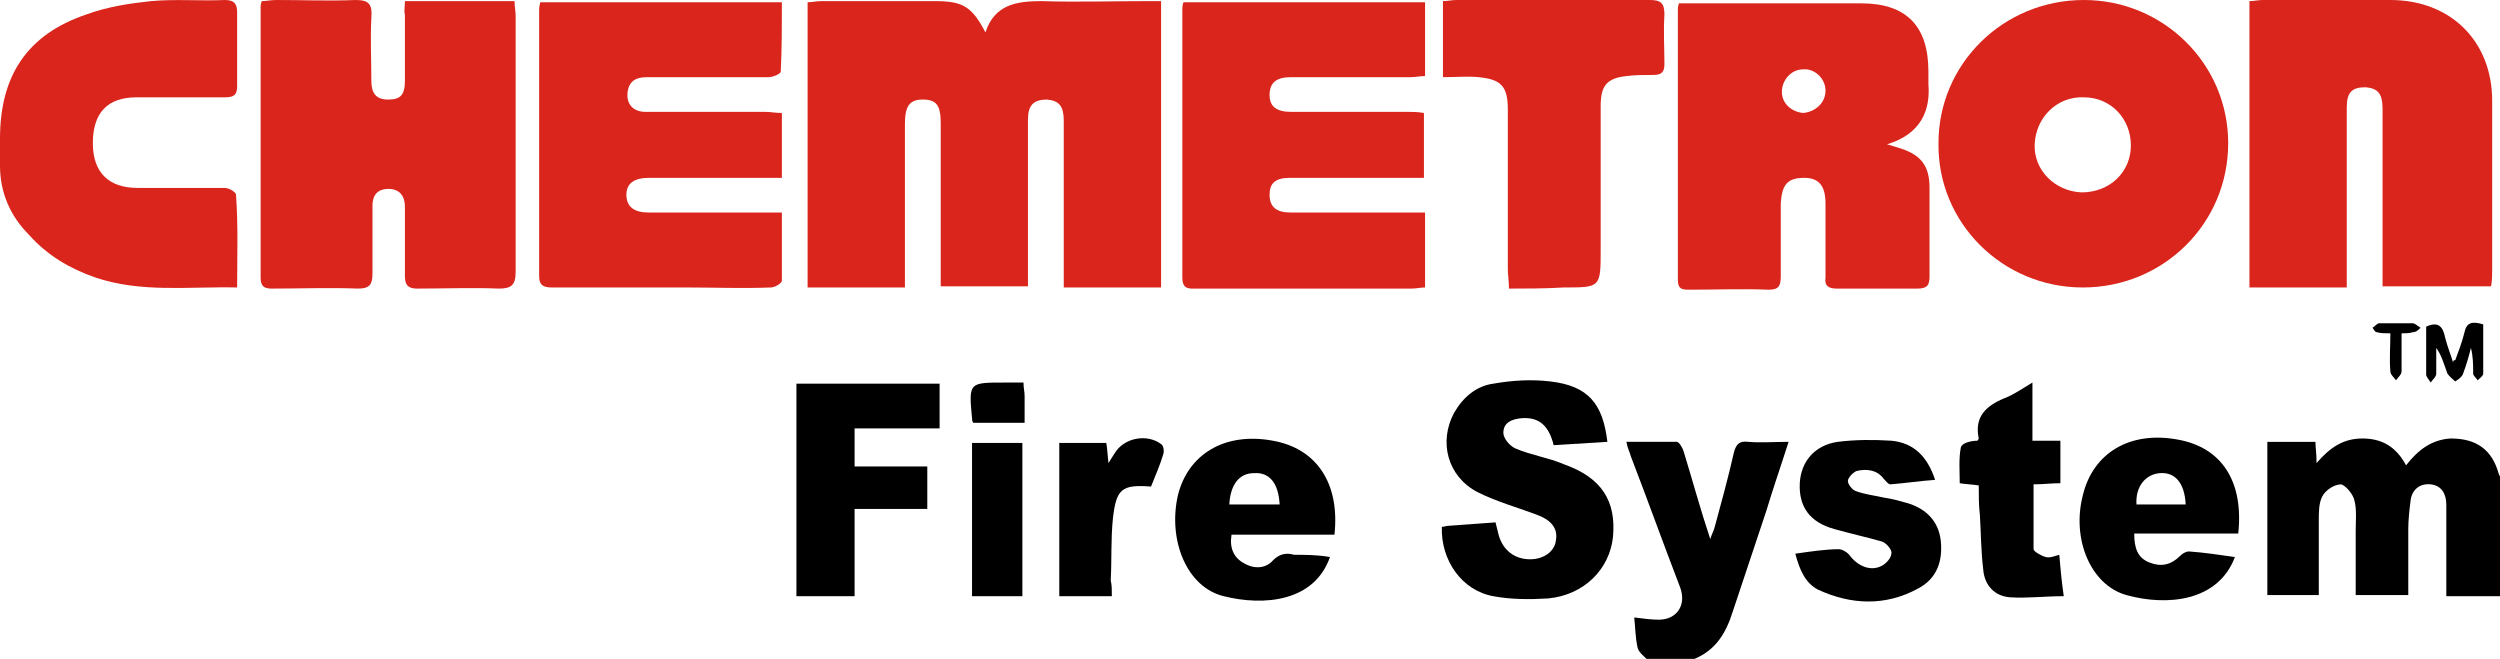
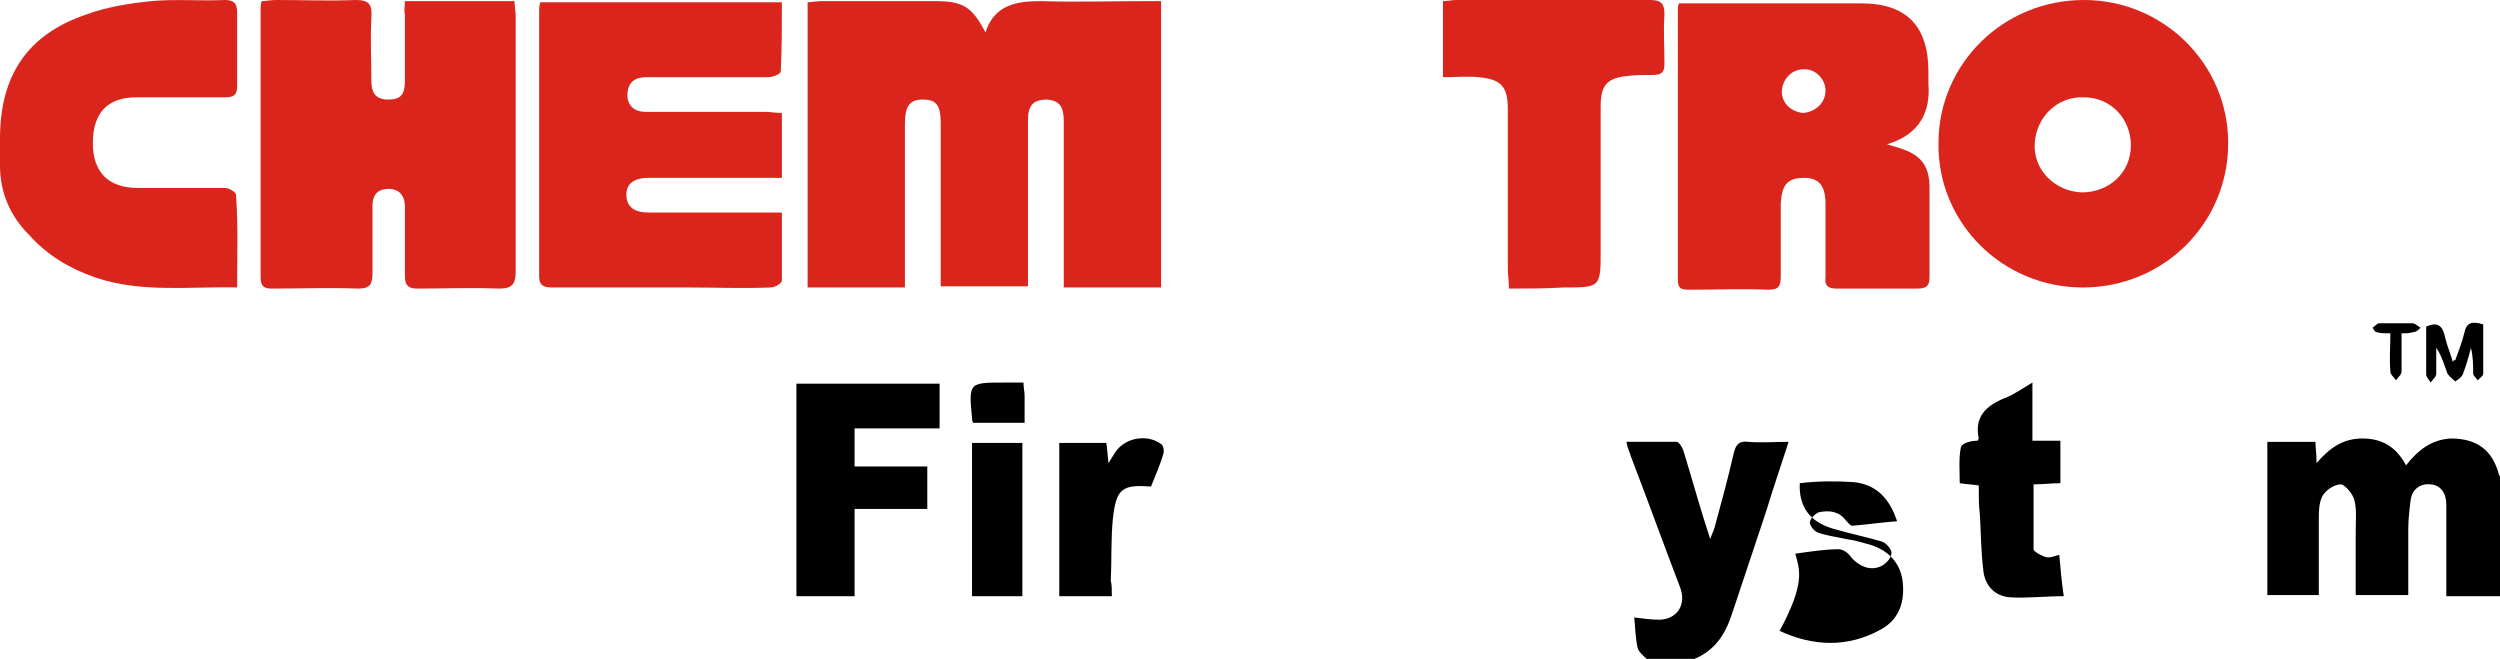
<svg xmlns="http://www.w3.org/2000/svg" version="1.1" id="Layer_1" x="0px" y="0px" viewBox="0 0 223.5 58.9" style="enable-background:new 0 0 223.5 58.9;" xml:space="preserve">
  <style type="text/css">
	.st0{fill:#DA251C;}
</style>
  <g>
    <path d="M223.5,53.3c-1.5,0-3,0-4.8,0c0-0.6,0-1.1,0-1.7c0-2.2,0-4.3,0-6.5c0-0.9-0.4-1.7-1.4-1.8c-1-0.1-1.7,0.5-1.8,1.5   c-0.1,0.8-0.2,1.7-0.2,2.5c0,1.9,0,3.9,0,5.9c-1.6,0-3.1,0-4.7,0c0-1.9,0-3.8,0-5.7c0-0.9,0.1-1.9-0.1-2.7   c-0.1-0.6-0.8-1.4-1.2-1.5c-0.6,0-1.4,0.5-1.7,1.1c-0.3,0.6-0.3,1.4-0.3,2.1c0,2.2,0,4.4,0,6.7c-1.6,0-3.1,0-4.6,0   c0-4.5,0-9.1,0-13.7c1.4,0,2.8,0,4.3,0c0,0.5,0.1,1,0.1,1.9c1.2-1.4,2.4-2.2,4.1-2.2c1.7,0,3,0.7,3.9,2.4c1.1-1.4,2.3-2.3,4-2.4   c2.3,0,3.7,1,4.3,3.2c0.1,0.2,0.2,0.4,0.3,0.6C223.5,46.5,223.5,49.9,223.5,53.3z" />
    <path d="M147.2,58.9c-0.3-0.3-0.7-0.6-0.8-1c-0.2-0.9-0.2-1.8-0.3-2.7c0.8,0.1,1.5,0.2,2.2,0.2c1.6,0,2.5-1.3,1.9-2.9   c-1.5-3.9-2.9-7.8-4.4-11.7c-0.1-0.4-0.3-0.7-0.4-1.3c1.6,0,3,0,4.5,0c0.2,0,0.5,0.5,0.6,0.8c0.8,2.6,1.5,5.2,2.4,7.9   c0.1-0.4,0.3-0.7,0.4-1.1c0.6-2.2,1.2-4.4,1.7-6.6c0.2-0.8,0.5-1.1,1.3-1c1.1,0.1,2.3,0,3.6,0c-0.7,2.2-1.4,4.2-2,6.2c-1,3-2,6-3,9   c-0.6,1.9-1.5,3.4-3.4,4.2C150,58.9,148.6,58.9,147.2,58.9z" />
    <path class="st0" d="M72.2,25.7c0-8.5,0-16.9,0-25.5c0.4,0,0.8-0.1,1.2-0.1c3.4,0,6.8,0,10.2,0c2.5,0,3.3,0.5,4.5,2.8   c0.8-2.5,2.8-2.8,5-2.8c3.2,0.1,6.3,0,9.5,0c0.4,0,0.8,0,1.2,0c0,8.6,0,17,0,25.6c-2.9,0-5.7,0-8.7,0c0-0.5,0-0.9,0-1.3   c0-4.5,0-9,0-13.6c0-1.3-0.4-1.8-1.5-1.9c-1.2,0-1.7,0.5-1.7,1.8c0,4.5,0,9,0,13.4c0,0.5,0,1,0,1.5c-2.6,0-5.1,0-7.8,0   c0-0.5,0-0.9,0-1.3c0-4.4,0-8.9,0-13.3c0-1.6-0.4-2.1-1.6-2.1c-1.2,0-1.6,0.6-1.6,2.2c0,4.4,0,8.7,0,13.1c0,0.5,0,0.9,0,1.5   C78,25.7,75.1,25.7,72.2,25.7z" />
    <path class="st0" d="M36.2,0.1c3.4,0,6.5,0,9.8,0c0,0.5,0.1,0.9,0.1,1.3c0,7.6,0,15.3,0,22.9c0,1.2-0.4,1.5-1.5,1.5   c-2.4-0.1-4.9,0-7.3,0c-0.8,0-1.1-0.3-1.1-1.1c0-2.1,0-4.2,0-6.2c0-1.2-0.7-1.7-1.7-1.6c-0.9,0.1-1.2,0.7-1.2,1.5c0,2,0,4,0,6   c0,1-0.2,1.4-1.3,1.4c-2.6-0.1-5.1,0-7.7,0c-0.7,0-1-0.2-1-1c0-8,0-16.1,0-24.1c0-0.2,0-0.3,0.1-0.6c0.4,0,0.8-0.1,1.3-0.1   c2.4,0,4.7,0.1,7.1,0C33,0,33.3,0.4,33.2,1.6c-0.1,1.9,0,3.8,0,5.6c0,1,0.3,1.7,1.5,1.7c1.1,0,1.5-0.4,1.5-1.7c0-2,0-3.9,0-5.9   C36.1,1,36.2,0.6,36.2,0.1z" />
    <path class="st0" d="M168.7,12.9c0.7,0.2,1,0.3,1.3,0.4c1.8,0.6,2.5,1.6,2.5,3.5c0,2.6,0,5.3,0,7.9c0,0.8-0.2,1.1-1.1,1.1   c-2.4,0-4.8,0-7.2,0c-0.8,0-1.1-0.3-1-1c0-2.2,0-4.4,0-6.6c0-1.6-0.6-2.3-1.9-2.3c-1.5,0-2,0.6-2.1,2.3c0,2.2,0,4.3,0,6.5   c0,0.9-0.2,1.2-1.1,1.2c-2.4-0.1-4.7,0-7.1,0c-0.7,0-1-0.1-1-0.9c0-8.1,0-16.1,0-24.2c0-0.1,0-0.2,0.1-0.5c0.4,0,0.7,0,1.1,0   c5.1,0,10.2,0,15.2,0c4,0,6,2,6,6.1c0,0.4,0,0.7,0,1.1C172.6,9.9,171.7,12,168.7,12.9z M163.2,8.1c0-1.1-1-2-2-1.9   c-1.1,0-1.9,1-1.9,2c0,1.1,0.9,1.8,1.9,1.9C162.3,10,163.2,9.2,163.2,8.1z" />
-     <path class="st0" d="M209.8,25.7c-3,0-5.8,0-8.7,0c0-8.5,0-17,0-25.6c0.4,0,0.8-0.1,1.2-0.1c3.8,0,7.6,0,11.4,0   c5.4,0,9.1,3.7,9.1,9c0,5.1,0,10.2,0,15.2c0,0.4,0,0.9-0.1,1.4c-3.2,0-6.4,0-9.7,0c0-0.5,0-0.9,0-1.4c0-4.8,0-9.7,0-14.5   c0-1.3-0.4-1.8-1.5-1.9c-1.2,0-1.7,0.4-1.7,1.8c0,4.8,0,9.6,0,14.4C209.8,24.6,209.8,25,209.8,25.7z" />
    <path class="st0" d="M48.3,0.2c7.2,0,14.3,0,21.6,0c0,2.1,0,4.2-0.1,6.2c0,0.2-0.7,0.5-1.1,0.5c-3.6,0-7.3,0-10.9,0   c-1,0-1.6,0.4-1.7,1.4c-0.1,1,0.5,1.7,1.6,1.7c3.6,0,7.1,0,10.7,0c0.5,0,0.9,0.1,1.5,0.1c0,1.9,0,3.8,0,5.8c-0.5,0-0.9,0-1.3,0   c-3.5,0-7,0-10.6,0c-1.3,0-2,0.5-2,1.5c0,1.1,0.7,1.6,2,1.6c3.5,0,7,0,10.4,0c0.4,0,0.9,0,1.5,0c0,2.1,0,4.1,0,6.1   c0,0.2-0.6,0.6-1,0.6c-2.5,0.1-5,0-7.4,0c-4,0-8.1,0-12.1,0c-0.7,0-1.2-0.1-1.2-1c0-7.9,0-15.8,0-23.8C48.2,0.8,48.2,0.6,48.3,0.2z   " />
-     <path class="st0" d="M105.8,0.2c7.3,0,14.4,0,21.6,0c0,2.2,0,4.4,0,6.6c-0.4,0-0.9,0.1-1.3,0.1c-3.6,0-7.1,0-10.7,0   c-1.3,0-1.9,0.5-1.9,1.6c0,1,0.6,1.5,1.9,1.5c3.5,0,7,0,10.4,0c0.5,0,0.9,0,1.5,0.1c0,1.9,0,3.8,0,5.8c-1,0-1.9,0-2.9,0   c-3,0-6.1,0-9.1,0c-1.3,0-1.8,0.5-1.8,1.5c0,1.1,0.6,1.6,1.9,1.6c3.5,0,7,0,10.6,0c0.4,0,0.9,0,1.4,0c0,2.2,0,4.4,0,6.7   c-0.4,0-0.8,0.1-1.2,0.1c-6.4,0-12.8,0-19.2,0c-0.7,0-1.3,0.1-1.3-1c0-8,0-15.9,0-23.9C105.7,0.7,105.7,0.5,105.8,0.2z" />
    <path class="st0" d="M173.3,12.8c0-7.1,5.8-12.8,13-12.8c7.1,0,12.9,5.7,12.9,12.8c0,7.2-5.8,12.9-13,12.9   C179,25.7,173.2,19.9,173.3,12.8z M186.1,17.2c2.5,0,4.4-1.8,4.4-4.2c0-2.4-1.8-4.3-4.2-4.3c-2.4-0.1-4.3,1.8-4.4,4.2   C181.8,15.2,183.7,17.1,186.1,17.2z" />
    <path class="st0" d="M21.2,25.7c-4.3-0.1-8.6,0.5-12.7-0.9C6.2,24,4.2,22.8,2.6,21C0.9,19.3,0,17.2,0,14.8c0-0.8,0-1.6,0-2.4   C0,6.8,2.4,3.1,7.7,1.3c1.9-0.7,3.9-1,5.8-1.2c2.2-0.2,4.4,0,6.6-0.1c0.8,0,1.1,0.3,1.1,1.1c0,2.2,0,4.4,0,6.6c0,0.8-0.3,1-1.1,1   c-2.6,0-5.3,0-7.9,0c-2.6,0-3.9,1.4-3.9,4.1c0,2.6,1.4,4,4,4c2.6,0,5.2,0,7.8,0c0.4,0,1,0.4,1,0.6C21.3,20.2,21.2,22.9,21.2,25.7z" />
    <path class="st0" d="M134.9,25.8c0-0.7-0.1-1.2-0.1-1.7c0-4.8,0-9.5,0-14.3c0-2.1-0.6-2.7-2.6-2.9c-1-0.1-2,0-3.2,0   c0-1.2,0-2.3,0-3.4c0-1.1,0-2.2,0-3.4c0.4,0,0.8-0.1,1.2-0.1c5.8,0,11.5,0,17.3,0c1,0,1.3,0.3,1.3,1.3c-0.1,1.5,0,3,0,4.4   c0,0.7-0.2,1-1,1c-0.8,0-1.6,0-2.4,0.1c-1.8,0.2-2.3,0.9-2.3,2.7c0,4.3,0,8.6,0,12.8c0,3.4,0,3.4-3.3,3.4   C138.1,25.8,136.5,25.8,134.9,25.8z" />
-     <path d="M143.7,39.5c-1.6,0.1-3.2,0.2-4.8,0.3c-0.4-1.6-1.2-2.6-3-2.4c-0.8,0.1-1.5,0.4-1.5,1.3c0,0.5,0.6,1.2,1.1,1.4   c1.4,0.6,2.9,0.8,4.3,1.4c3.4,1.2,4.7,3.3,4.4,6.5c-0.3,2.9-2.6,5.2-5.8,5.5c-1.6,0.1-3.3,0.1-4.9-0.2c-2.8-0.5-4.7-3.2-4.6-6.2   c0.2,0,0.4-0.1,0.7-0.1c1.3-0.1,2.7-0.2,4.1-0.3c0.1,0.4,0.2,0.8,0.3,1.2c0.4,1.3,1.4,2.1,2.8,2.1c1.2,0,2.2-0.7,2.3-1.7   c0.2-1.1-0.5-1.8-1.5-2.2c-1.8-0.7-3.7-1.2-5.5-2.1c-2.7-1.4-3.5-4.5-2.1-7.1c0.8-1.4,2-2.4,3.5-2.6c1.7-0.3,3.4-0.4,5.1-0.2   C142,34.5,143.3,36.1,143.7,39.5z" />
    <path d="M76.4,38.3c0,1.2,0,2.2,0,3.4c2.2,0,4.3,0,6.5,0c0,1.4,0,2.5,0,3.8c-2.2,0-4.3,0-6.5,0c0,2.7,0,5.2,0,7.8   c-1.8,0-3.5,0-5.2,0c0-6.3,0-12.6,0-19c4.3,0,8.5,0,12.8,0c0,1.3,0,2.6,0,4c-1.3,0-2.5,0-3.8,0C78.9,38.3,77.7,38.3,76.4,38.3z" />
-     <path d="M118.9,49.8c-1.4,4-5.9,4.4-9.5,3.5c-3.3-0.8-5-5-4.1-9c0.9-3.7,4.2-5.7,8.5-4.9c3.9,0.7,6,3.8,5.5,8.4c-3,0-6.1,0-9.2,0   c-0.2,1.2,0.2,2.1,1.2,2.6c0.9,0.5,1.9,0.4,2.5-0.3c0.6-0.6,1.2-0.7,1.9-0.5C116.7,49.6,117.8,49.6,118.9,49.8z M109.9,45.1   c1.6,0,3,0,4.5,0c-0.1-1.9-0.9-2.9-2.3-2.8C110.8,42.3,110,43.3,109.9,45.1z" />
-     <path d="M199.8,49.8c-1.5,4-6.1,4.4-9.7,3.4c-3.2-0.9-4.9-5-3.9-8.9c0.9-3.8,4.2-5.8,8.5-5c3.9,0.7,5.9,3.7,5.4,8.4   c-1.5,0-3.1,0-4.6,0c-1.5,0-3.1,0-4.7,0c0,1.3,0.3,2.2,1.4,2.6c1,0.4,1.9,0.2,2.7-0.6c0.2-0.2,0.5-0.4,0.8-0.4   C197.1,49.4,198.4,49.6,199.8,49.8z M195.4,45.1c-0.1-2-1-2.9-2.3-2.8c-1.3,0.1-2.2,1.2-2.1,2.8C192.4,45.1,193.8,45.1,195.4,45.1z   " />
-     <path d="M160.5,49.5c1.4-0.2,2.7-0.4,3.9-0.4c0.3,0,0.8,0.3,1,0.6c0.7,0.9,1.8,1.4,2.8,0.9c0.4-0.2,0.9-0.7,0.9-1.2   c0-0.3-0.5-0.9-0.9-1c-1.4-0.4-2.8-0.7-4.2-1.1c-2.2-0.6-3.2-2-3.1-4.1c0.1-1.9,1.3-3.4,3.4-3.7c1.6-0.2,3.2-0.2,4.8-0.1   c2,0.2,3.2,1.4,3.9,3.5c-1.4,0.1-2.7,0.3-4,0.4c-0.2,0-0.4-0.3-0.6-0.5c-0.6-0.8-1.5-0.9-2.4-0.7c-0.3,0.1-0.8,0.6-0.8,0.9   c0,0.3,0.4,0.8,0.7,0.9c0.8,0.3,1.7,0.4,2.6,0.6c0.7,0.1,1.4,0.3,2.1,0.5c1.6,0.5,2.7,1.6,2.9,3.3c0.2,1.8-0.3,3.4-2,4.3   c-2.9,1.6-6,1.5-9,0.1C161.4,52.1,160.9,51,160.5,49.5z" />
+     <path d="M160.5,49.5c1.4-0.2,2.7-0.4,3.9-0.4c0.3,0,0.8,0.3,1,0.6c0.7,0.9,1.8,1.4,2.8,0.9c0.4-0.2,0.9-0.7,0.9-1.2   c0-0.3-0.5-0.9-0.9-1c-1.4-0.4-2.8-0.7-4.2-1.1c-2.2-0.6-3.2-2-3.1-4.1c1.6-0.2,3.2-0.2,4.8-0.1   c2,0.2,3.2,1.4,3.9,3.5c-1.4,0.1-2.7,0.3-4,0.4c-0.2,0-0.4-0.3-0.6-0.5c-0.6-0.8-1.5-0.9-2.4-0.7c-0.3,0.1-0.8,0.6-0.8,0.9   c0,0.3,0.4,0.8,0.7,0.9c0.8,0.3,1.7,0.4,2.6,0.6c0.7,0.1,1.4,0.3,2.1,0.5c1.6,0.5,2.7,1.6,2.9,3.3c0.2,1.8-0.3,3.4-2,4.3   c-2.9,1.6-6,1.5-9,0.1C161.4,52.1,160.9,51,160.5,49.5z" />
    <path d="M176.9,43.4c-0.6-0.1-1.1-0.1-1.7-0.2c0-1.1-0.1-2.2,0.1-3.2c0.1-0.4,0.9-0.6,1.5-0.6c0-0.1,0.1-0.1,0.1-0.2   c-0.4-1.9,0.6-2.9,2.3-3.6c0.8-0.3,1.5-0.8,2.5-1.4c0,1.9,0,3.5,0,5.2c0.9,0,1.6,0,2.5,0c0,1.3,0,2.5,0,3.8c-0.8,0-1.5,0.1-2.4,0.1   c0,2,0,3.9,0,5.8c0,0.2,0.7,0.6,1.1,0.7c0.4,0.1,0.8-0.1,1.2-0.2c0.1,1.2,0.2,2.3,0.4,3.7c-1.7,0-3.3,0.2-4.8,0.1   c-1.4-0.1-2.3-1.1-2.4-2.5c-0.2-1.6-0.2-3.3-0.3-4.9C176.9,45.2,176.9,44.4,176.9,43.4z" />
    <path d="M99.4,53.3c-1.7,0-3.1,0-4.7,0c0-4.6,0-9.1,0-13.7c1.4,0,2.7,0,4.2,0c0.1,0.5,0.1,1,0.2,1.8c0.3-0.5,0.5-0.8,0.7-1.1   c0.9-1.2,2.8-1.5,4-0.6c0.2,0.1,0.3,0.6,0.2,0.9c-0.3,1-0.7,1.9-1.1,2.9c-2.6-0.2-3.1,0.2-3.4,2.8c-0.2,1.9-0.1,3.7-0.2,5.6   C99.4,52.3,99.4,52.7,99.4,53.3z" />
    <path d="M91.4,53.3c-1.5,0-3,0-4.5,0c0-4.6,0-9.1,0-13.7c1.5,0,3,0,4.5,0C91.4,44.1,91.4,48.6,91.4,53.3z" />
    <path d="M219.5,32.2c0.3-0.8,0.6-1.6,0.8-2.4c0.2-1,0.7-1.1,1.7-0.8c0,1.4,0,2.9,0,4.4c0,0.2-0.3,0.4-0.5,0.6   c-0.1-0.2-0.4-0.4-0.4-0.6c0-0.8,0-1.5-0.2-2.3c-0.2,0.8-0.4,1.5-0.7,2.3c-0.1,0.3-0.4,0.5-0.7,0.7c-0.2-0.2-0.5-0.4-0.7-0.7   c-0.3-0.8-0.5-1.6-1-2.3c0,0.8,0,1.5,0,2.3c0,0.3-0.3,0.5-0.5,0.8c-0.1-0.2-0.4-0.5-0.4-0.7c0-1.4,0-2.9,0-4.3c1.1-0.5,1.5,0,1.7,1   c0.2,0.8,0.5,1.5,0.7,2.2C219.3,32.2,219.4,32.2,219.5,32.2z" />
    <path d="M87,37.8c-0.1-0.2-0.1-0.3-0.1-0.4c-0.3-3.2-0.3-3.2,2.9-3.2c0.5,0,1.1,0,1.7,0c0,0.5,0.1,0.8,0.1,1.2c0,0.7,0,1.5,0,2.4   c-0.9,0-1.6,0-2.3,0C88.5,37.8,87.7,37.8,87,37.8z" />
    <path d="M214.7,29.8c0,1.1,0,2.3,0,3.4c0,0.3-0.3,0.5-0.5,0.8c-0.2-0.3-0.5-0.5-0.5-0.8c-0.1-1.1,0-2.2,0-3.4c-0.5,0-0.9,0-1.2-0.1   c-0.2,0-0.3-0.3-0.4-0.4c0.2-0.1,0.4-0.4,0.6-0.4c1,0,2,0,3,0c0.2,0,0.5,0.3,0.7,0.4c-0.2,0.2-0.4,0.4-0.7,0.4   C215.4,29.8,215.1,29.8,214.7,29.8z" />
  </g>
</svg>